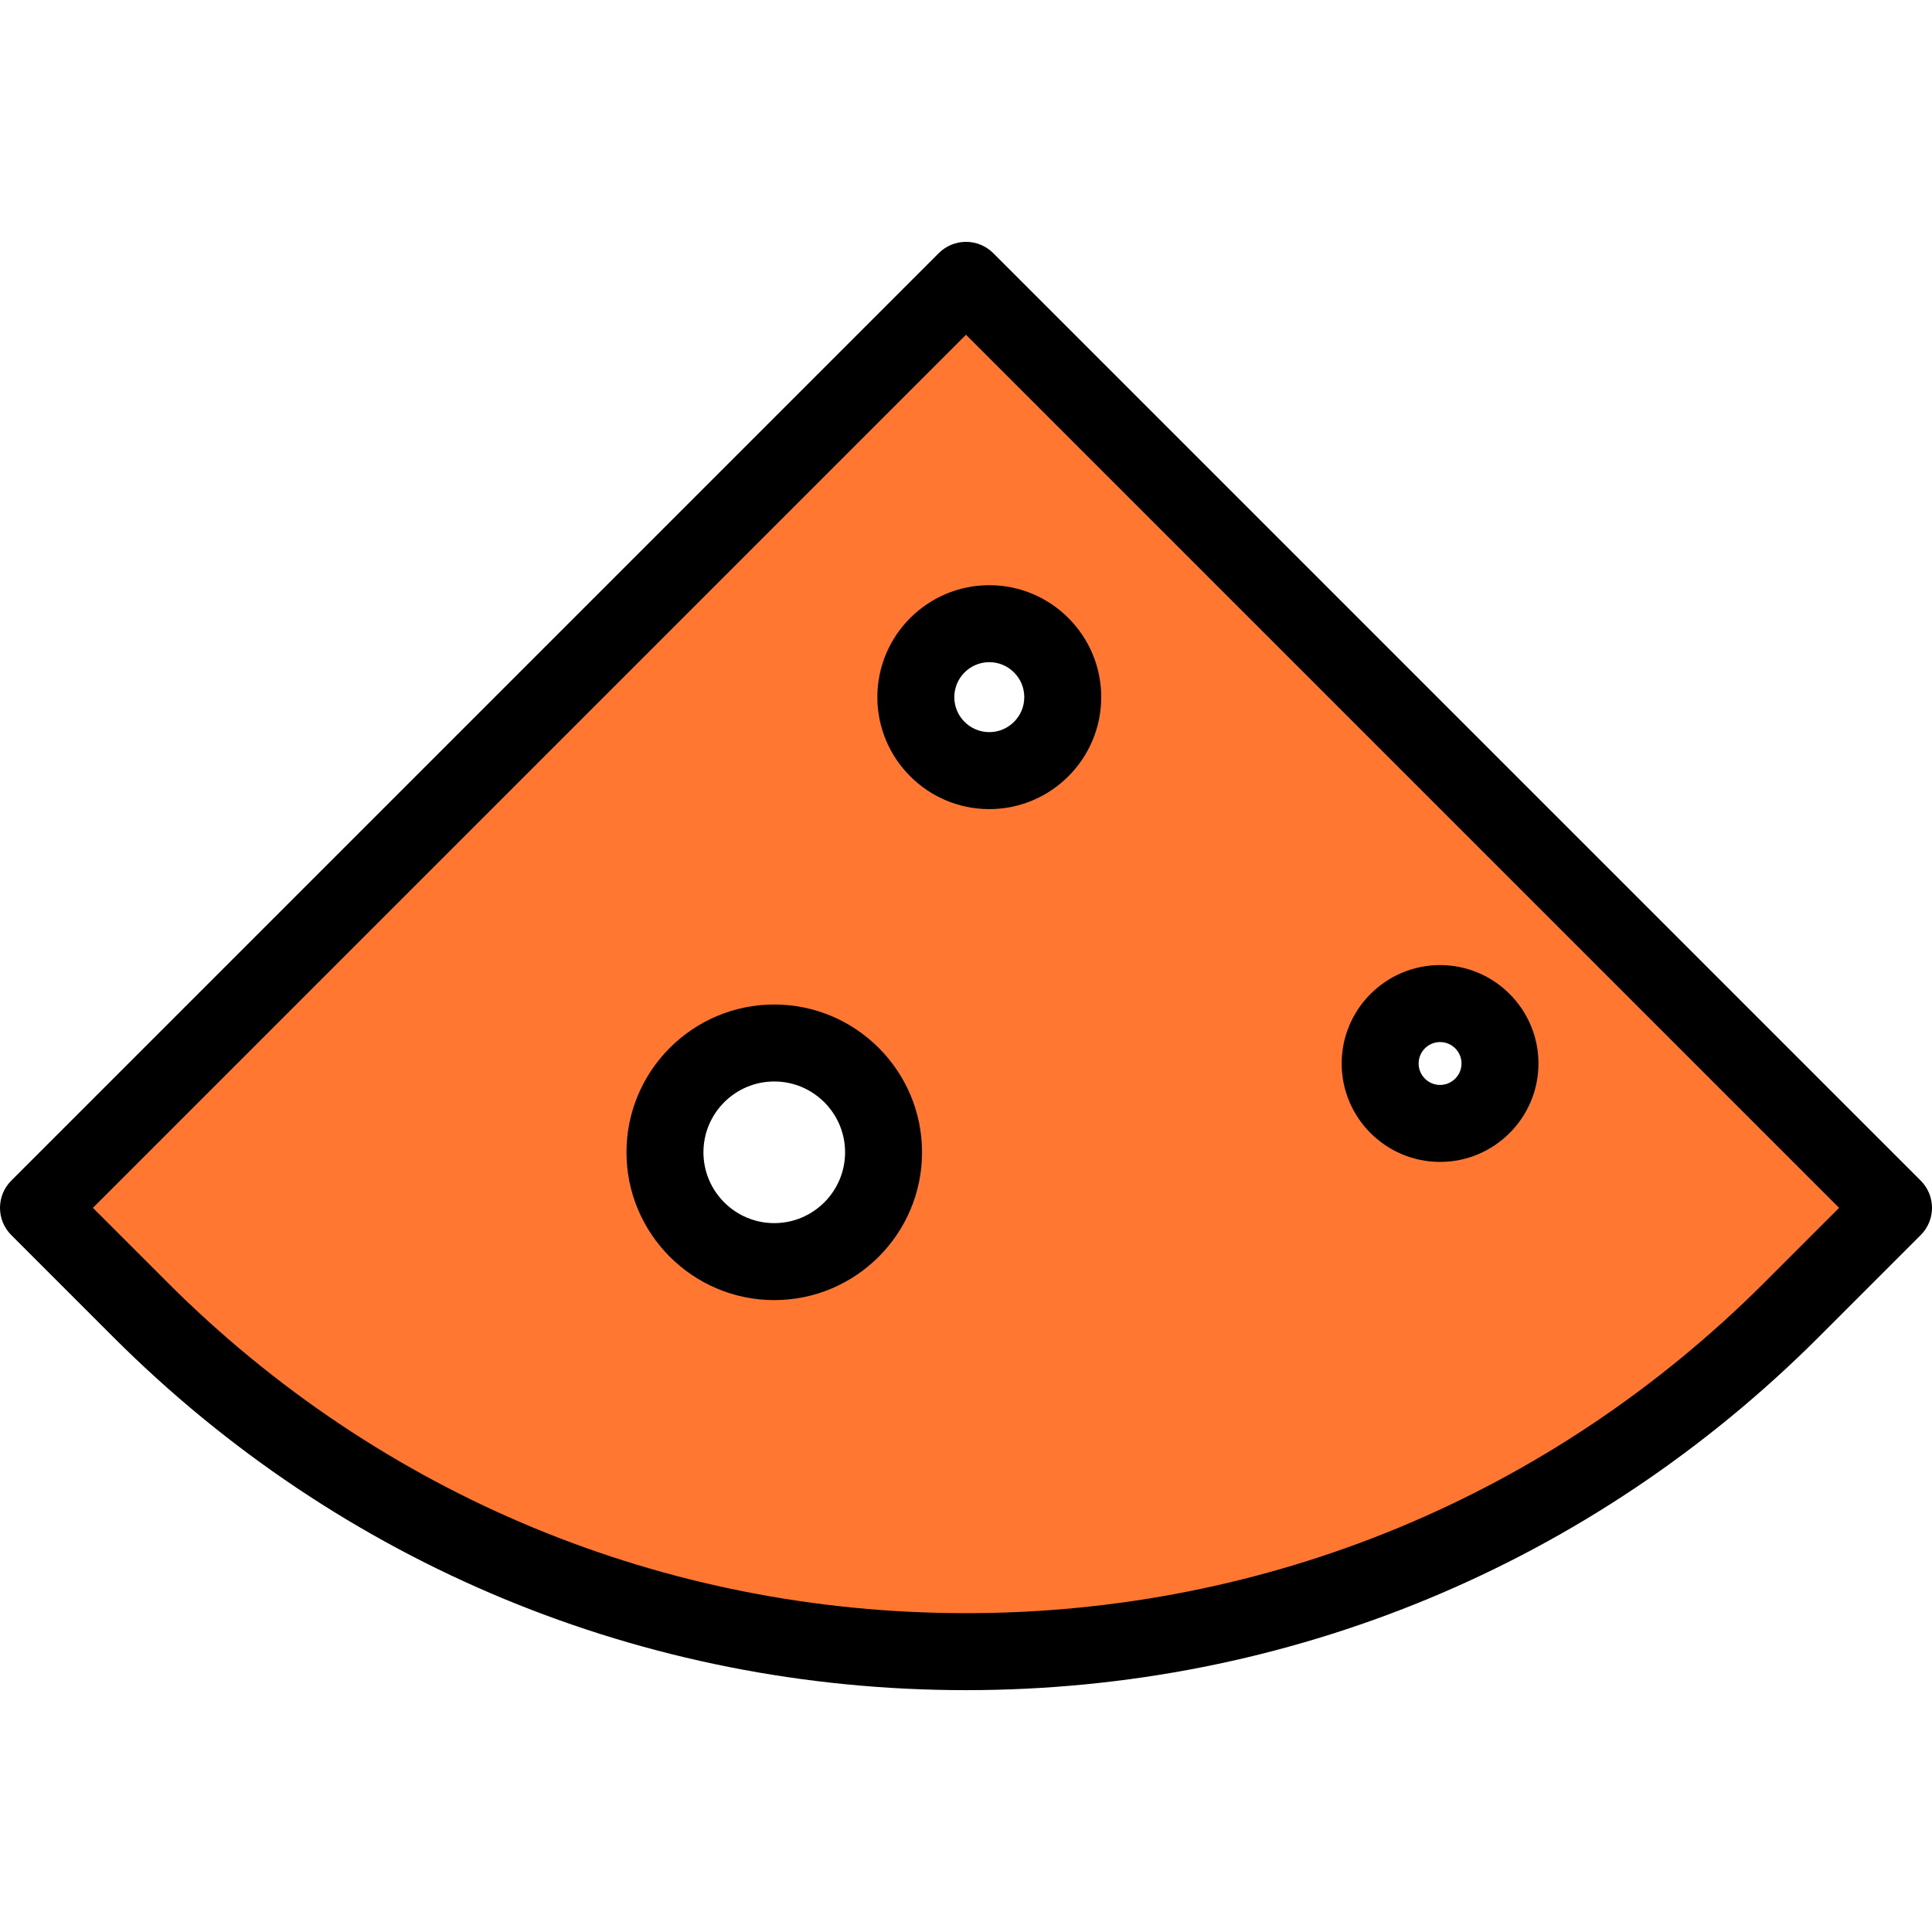
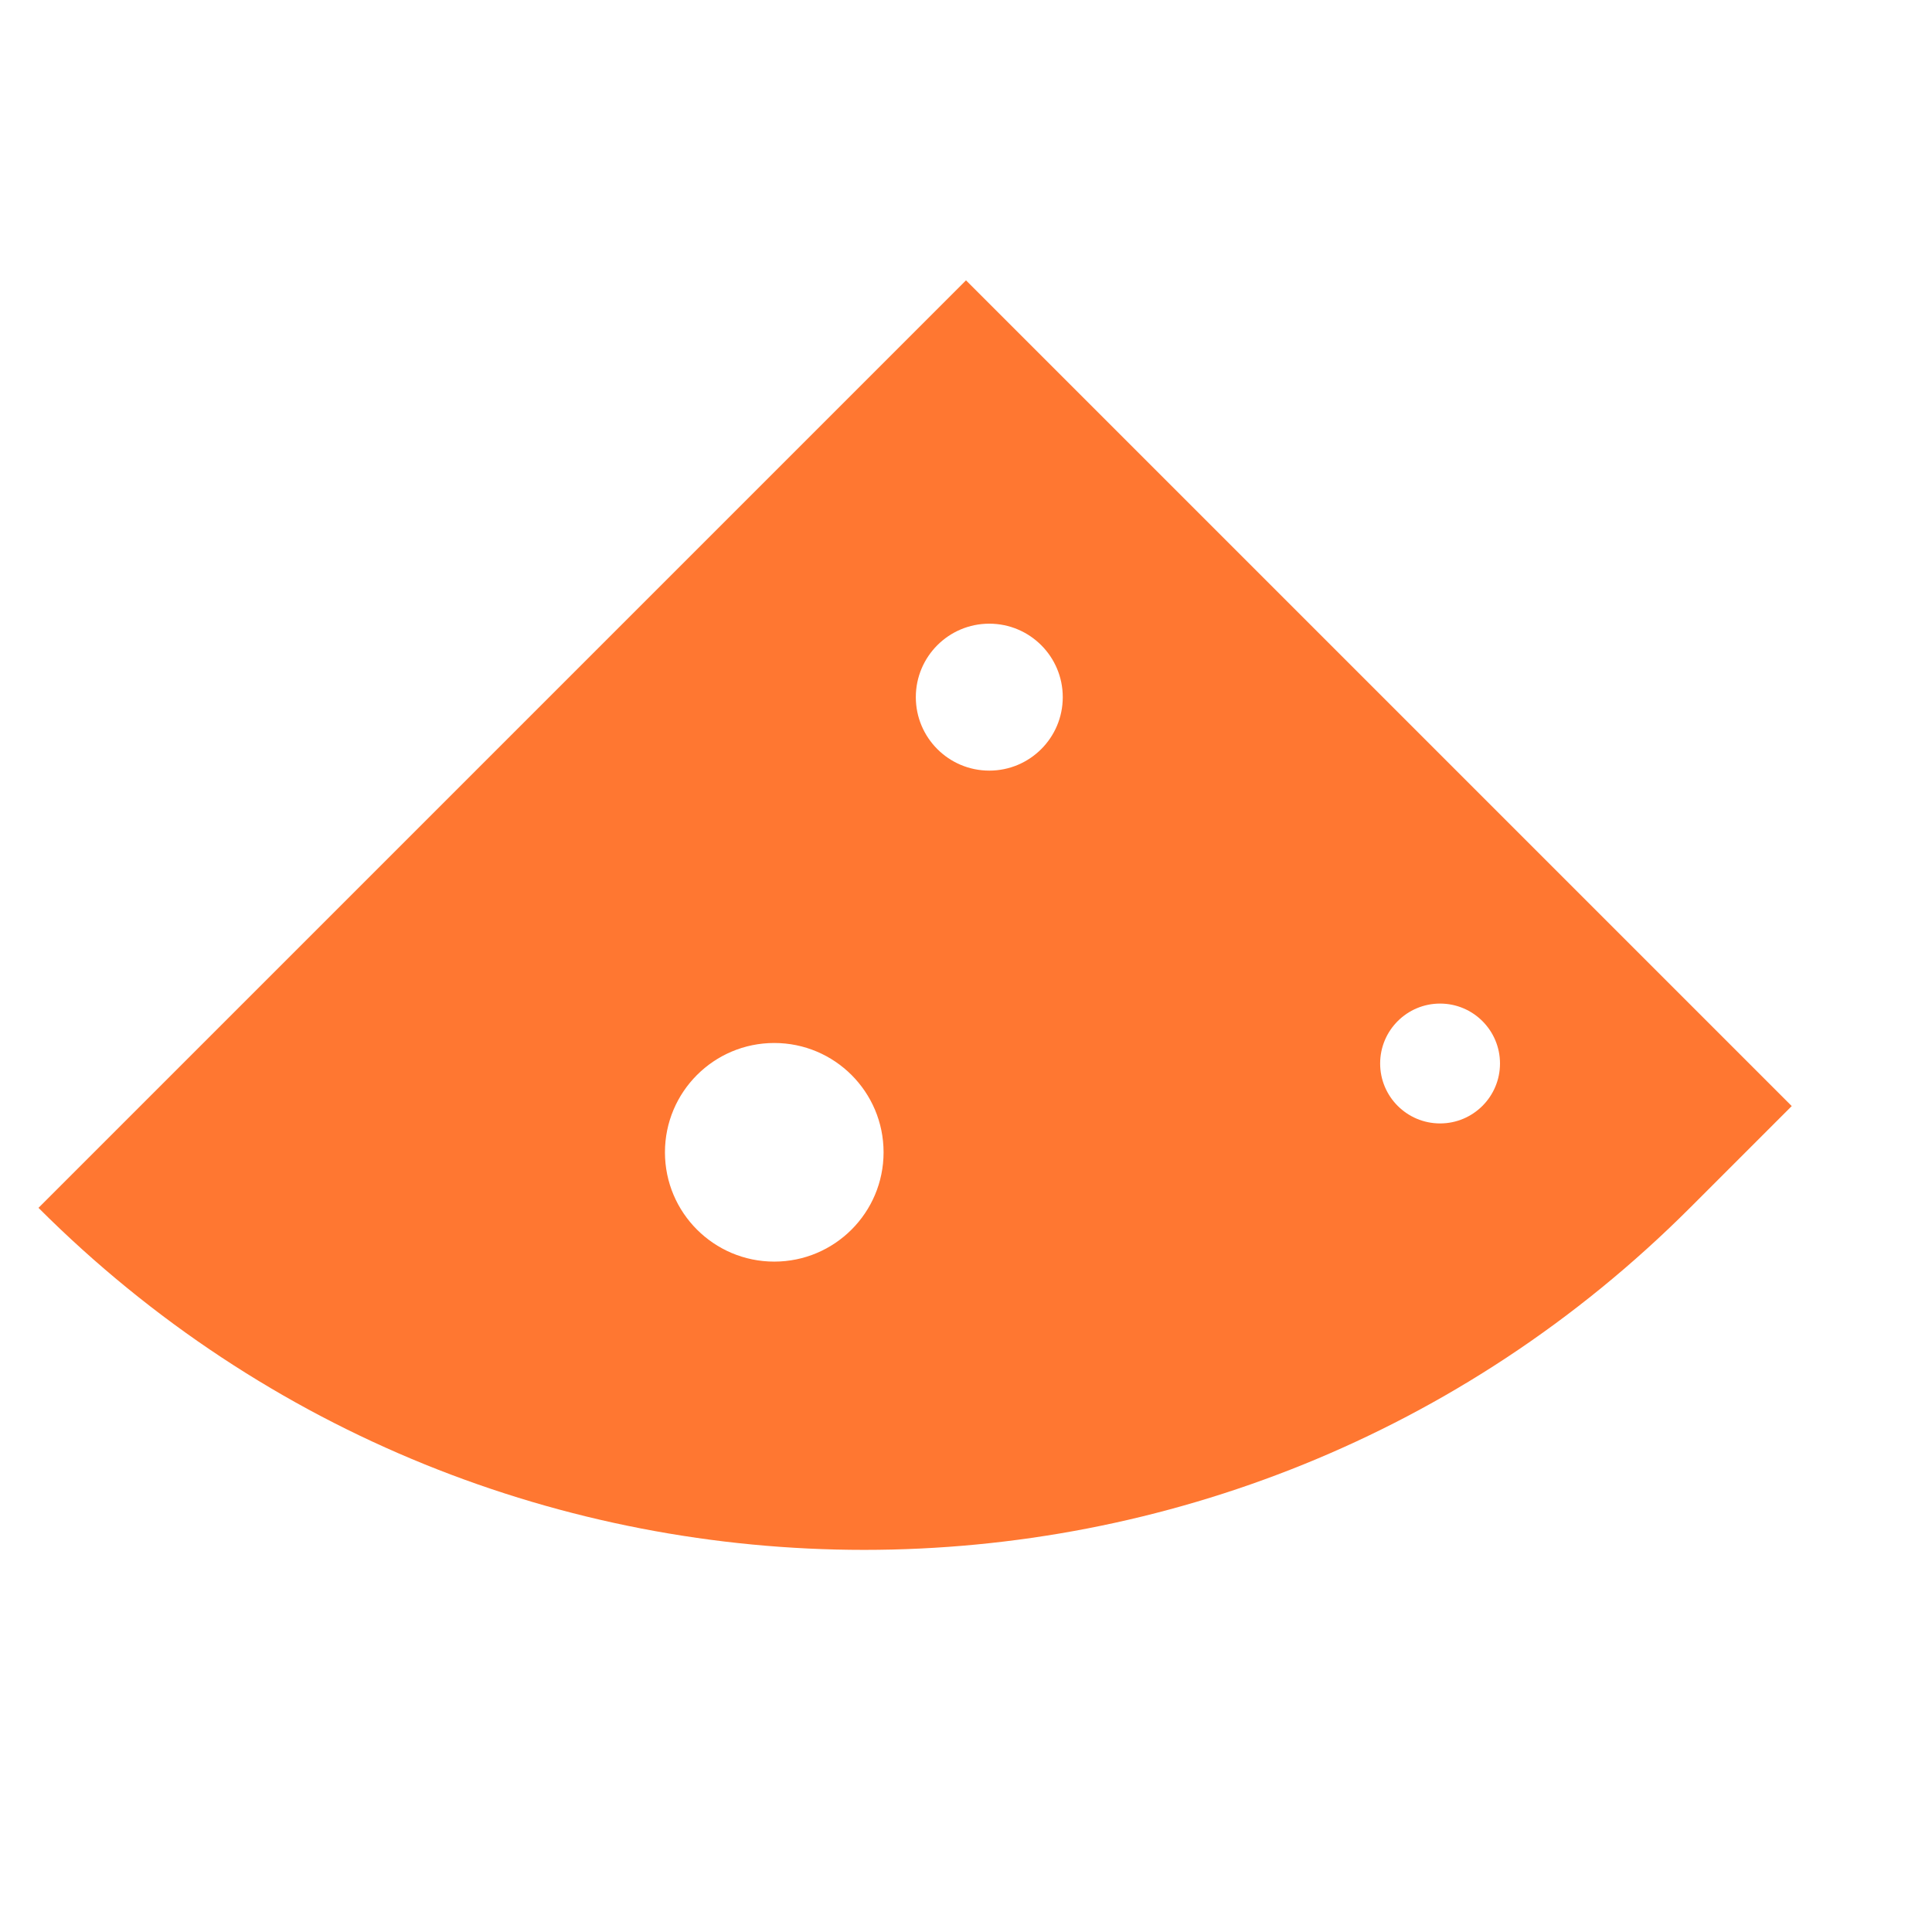
<svg xmlns="http://www.w3.org/2000/svg" height="800px" width="800px" version="1.1" id="Layer_1" viewBox="0 0 512 512" xml:space="preserve">
-   <path style="fill:#FF7731;" d="M256,74.292L10.199,320.093l26.974,26.974c120.854,120.854,316.799,120.854,437.654,0l26.974-26.974  L256,74.292z M205.187,334.339c-15.998,0-28.968-12.969-28.968-28.968s12.969-28.968,28.968-28.968s28.968,12.969,28.968,28.968  S221.186,334.339,205.187,334.339z M262.173,204.222c-10.753,0-19.47-8.717-19.47-19.47s8.717-19.47,19.47-19.47  s19.47,8.717,19.47,19.47S272.926,204.222,262.173,204.222z M381.634,297.72c-8.771,0-15.881-7.111-15.881-15.881  s7.111-15.881,15.881-15.881s15.881,7.111,15.881,15.881S390.405,297.72,381.634,297.72z" />
-   <path d="M256,447.907c-85.386,0-165.662-33.251-226.039-93.628L2.987,327.305c-3.983-3.983-3.983-10.441,0-14.425L248.788,67.08  c3.984-3.981,10.441-3.981,14.425,0L509.013,312.88c3.983,3.983,3.983,10.441,0,14.425l-26.974,26.974  C421.661,414.656,341.386,447.907,256,447.907z M24.623,320.093l19.762,19.762c56.524,56.525,131.677,87.653,211.614,87.653  s155.091-31.129,211.614-87.653l19.762-19.762L256,88.717L24.623,320.093z M205.187,344.54c-21.597,0-39.167-17.571-39.167-39.167  c0-21.596,17.57-39.167,39.167-39.167s39.167,17.571,39.167,39.167C244.354,326.969,226.784,344.54,205.187,344.54z   M205.187,286.603c-10.349,0-18.769,8.419-18.769,18.769c0,10.349,8.419,18.769,18.769,18.769s18.769-8.419,18.769-18.769  C223.956,295.023,215.536,286.603,205.187,286.603z M381.634,307.918c-14.381,0-26.08-11.701-26.08-26.08s11.701-26.08,26.08-26.08  s26.08,11.701,26.08,26.08S396.014,307.918,381.634,307.918z M381.634,276.156c-3.133,0-5.682,2.549-5.682,5.682  s2.549,5.682,5.682,5.682c3.133,0,5.682-2.549,5.682-5.682S384.767,276.156,381.634,276.156z M262.173,214.421  c-16.36,0-29.669-13.31-29.669-29.669s13.31-29.669,29.669-29.669s29.669,13.31,29.669,29.669S278.533,214.421,262.173,214.421z   M262.173,175.481c-5.112,0-9.271,4.159-9.271,9.271s4.159,9.271,9.271,9.271s9.271-4.159,9.271-9.271  S267.285,175.481,262.173,175.481z" />
+   <path style="fill:#FF7731;" d="M256,74.292L10.199,320.093c120.854,120.854,316.799,120.854,437.654,0l26.974-26.974  L256,74.292z M205.187,334.339c-15.998,0-28.968-12.969-28.968-28.968s12.969-28.968,28.968-28.968s28.968,12.969,28.968,28.968  S221.186,334.339,205.187,334.339z M262.173,204.222c-10.753,0-19.47-8.717-19.47-19.47s8.717-19.47,19.47-19.47  s19.47,8.717,19.47,19.47S272.926,204.222,262.173,204.222z M381.634,297.72c-8.771,0-15.881-7.111-15.881-15.881  s7.111-15.881,15.881-15.881s15.881,7.111,15.881,15.881S390.405,297.72,381.634,297.72z" />
</svg>